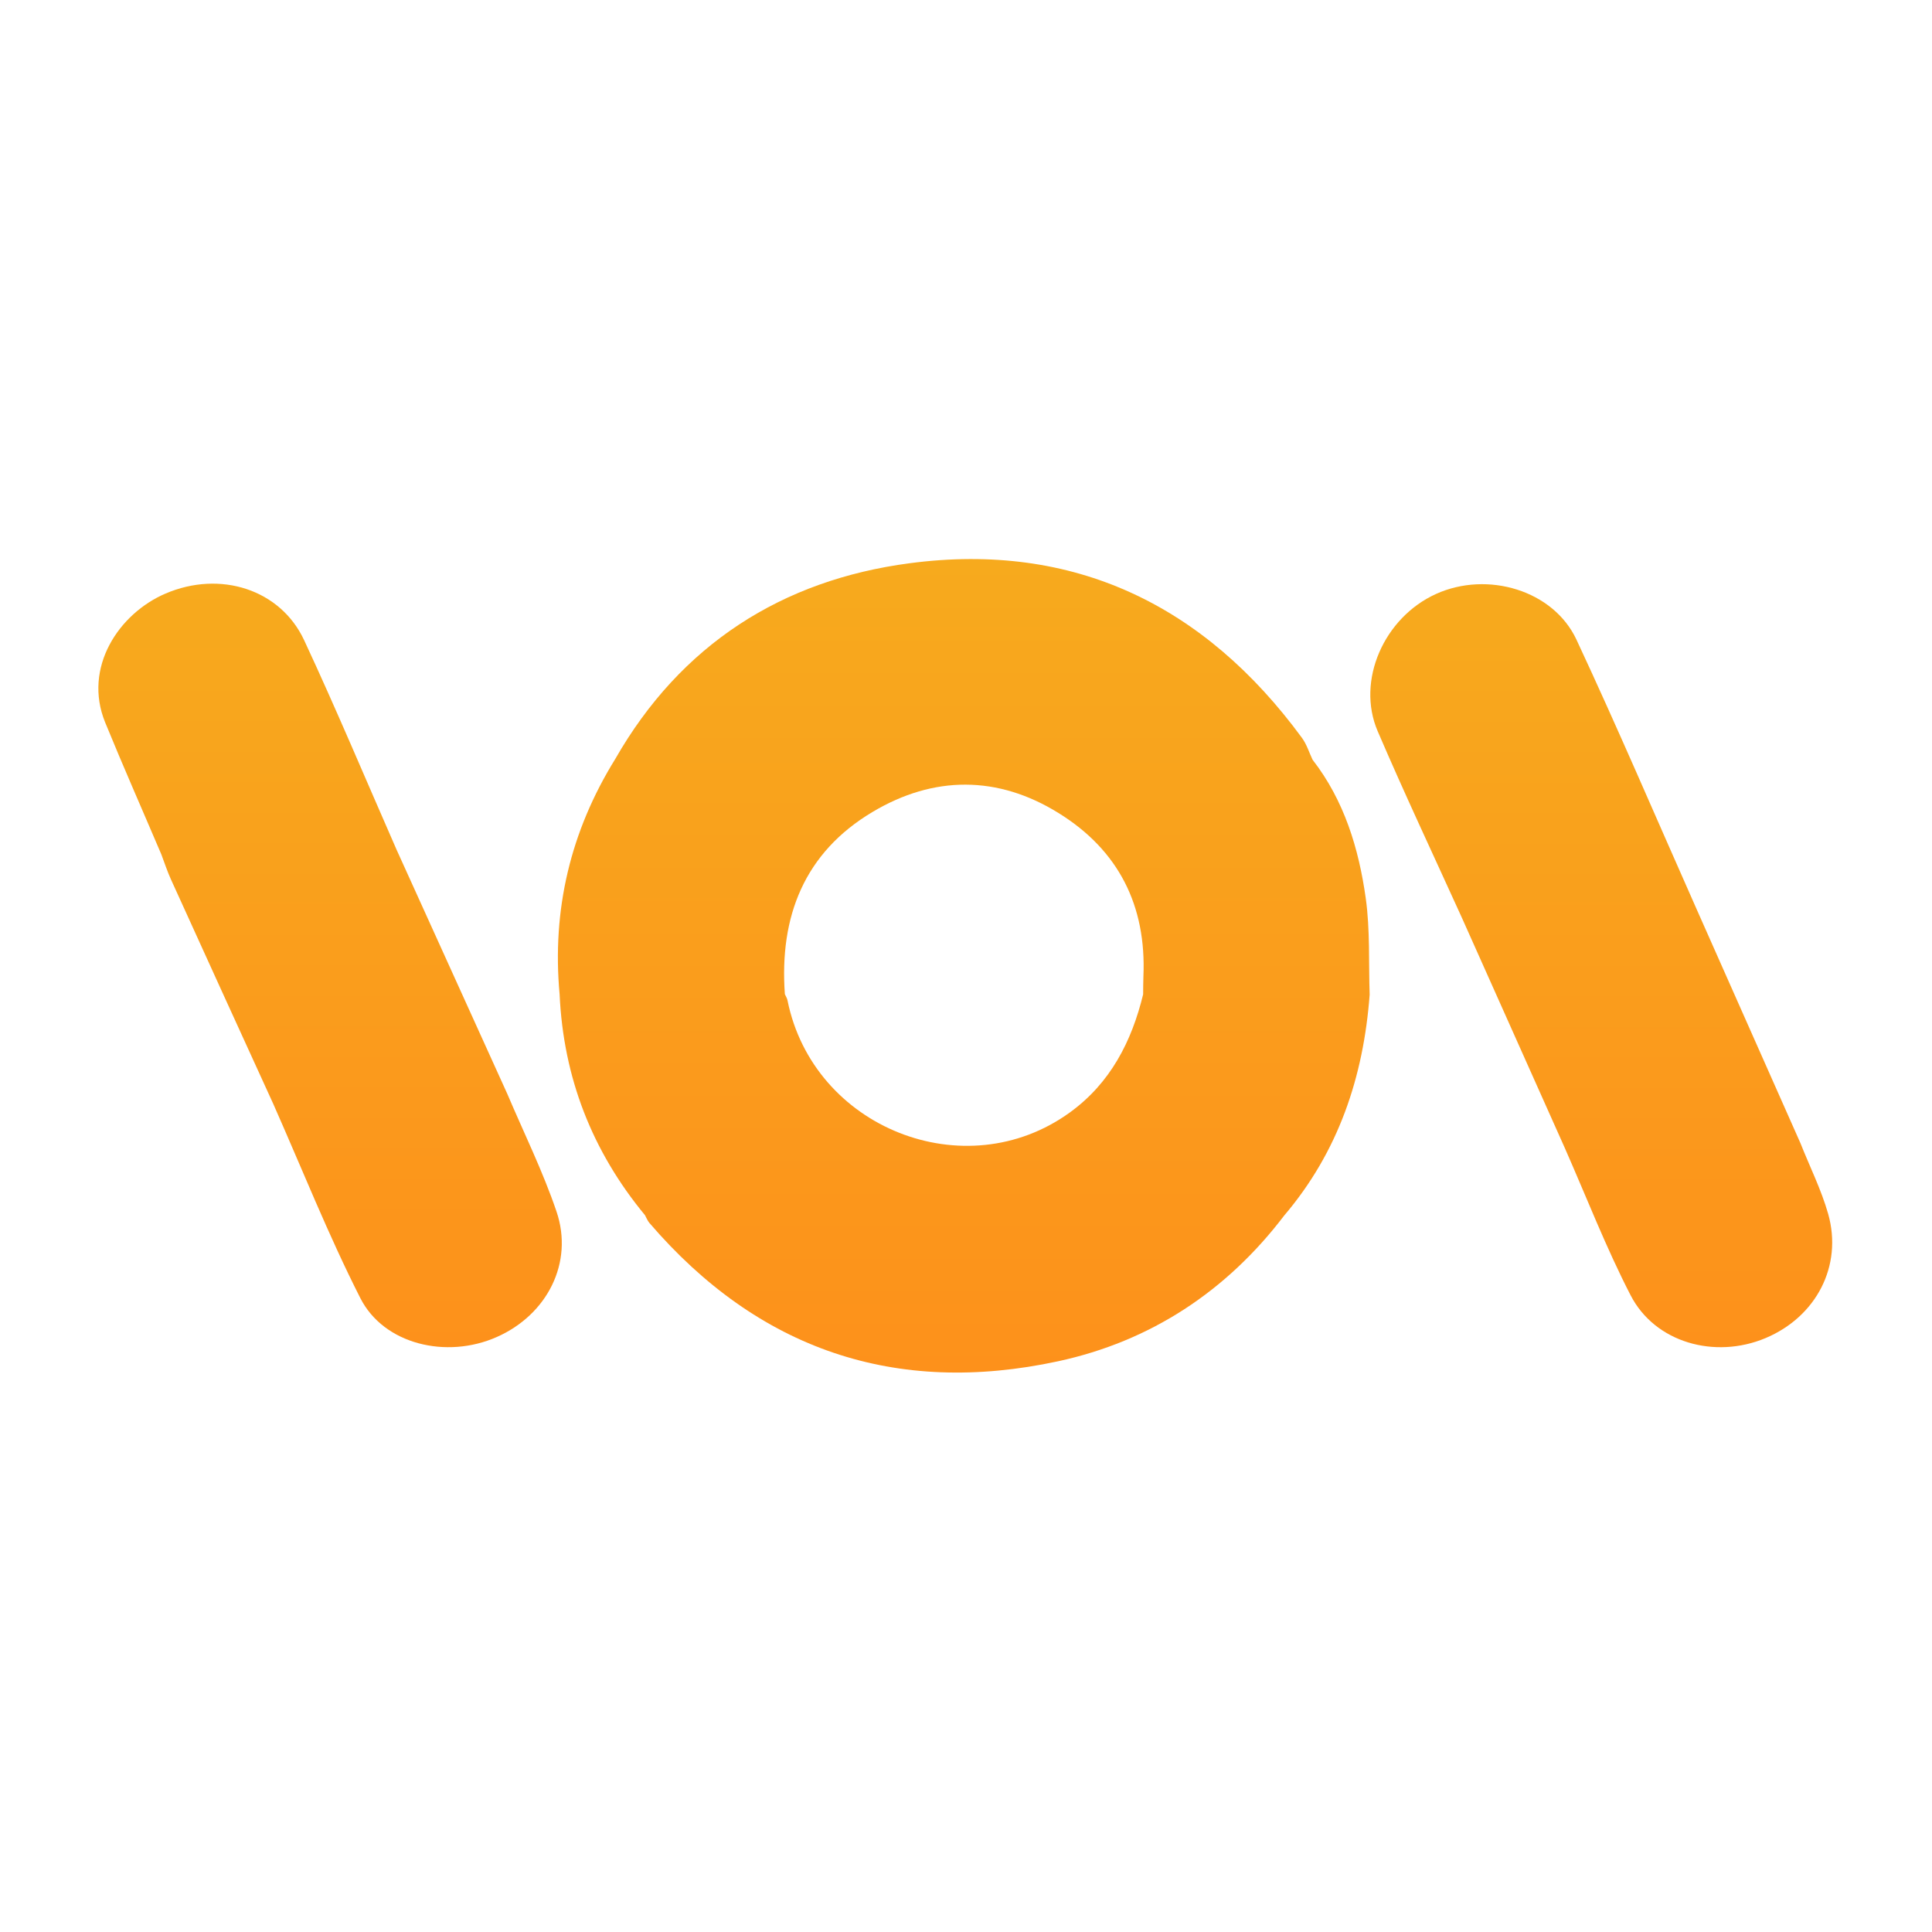
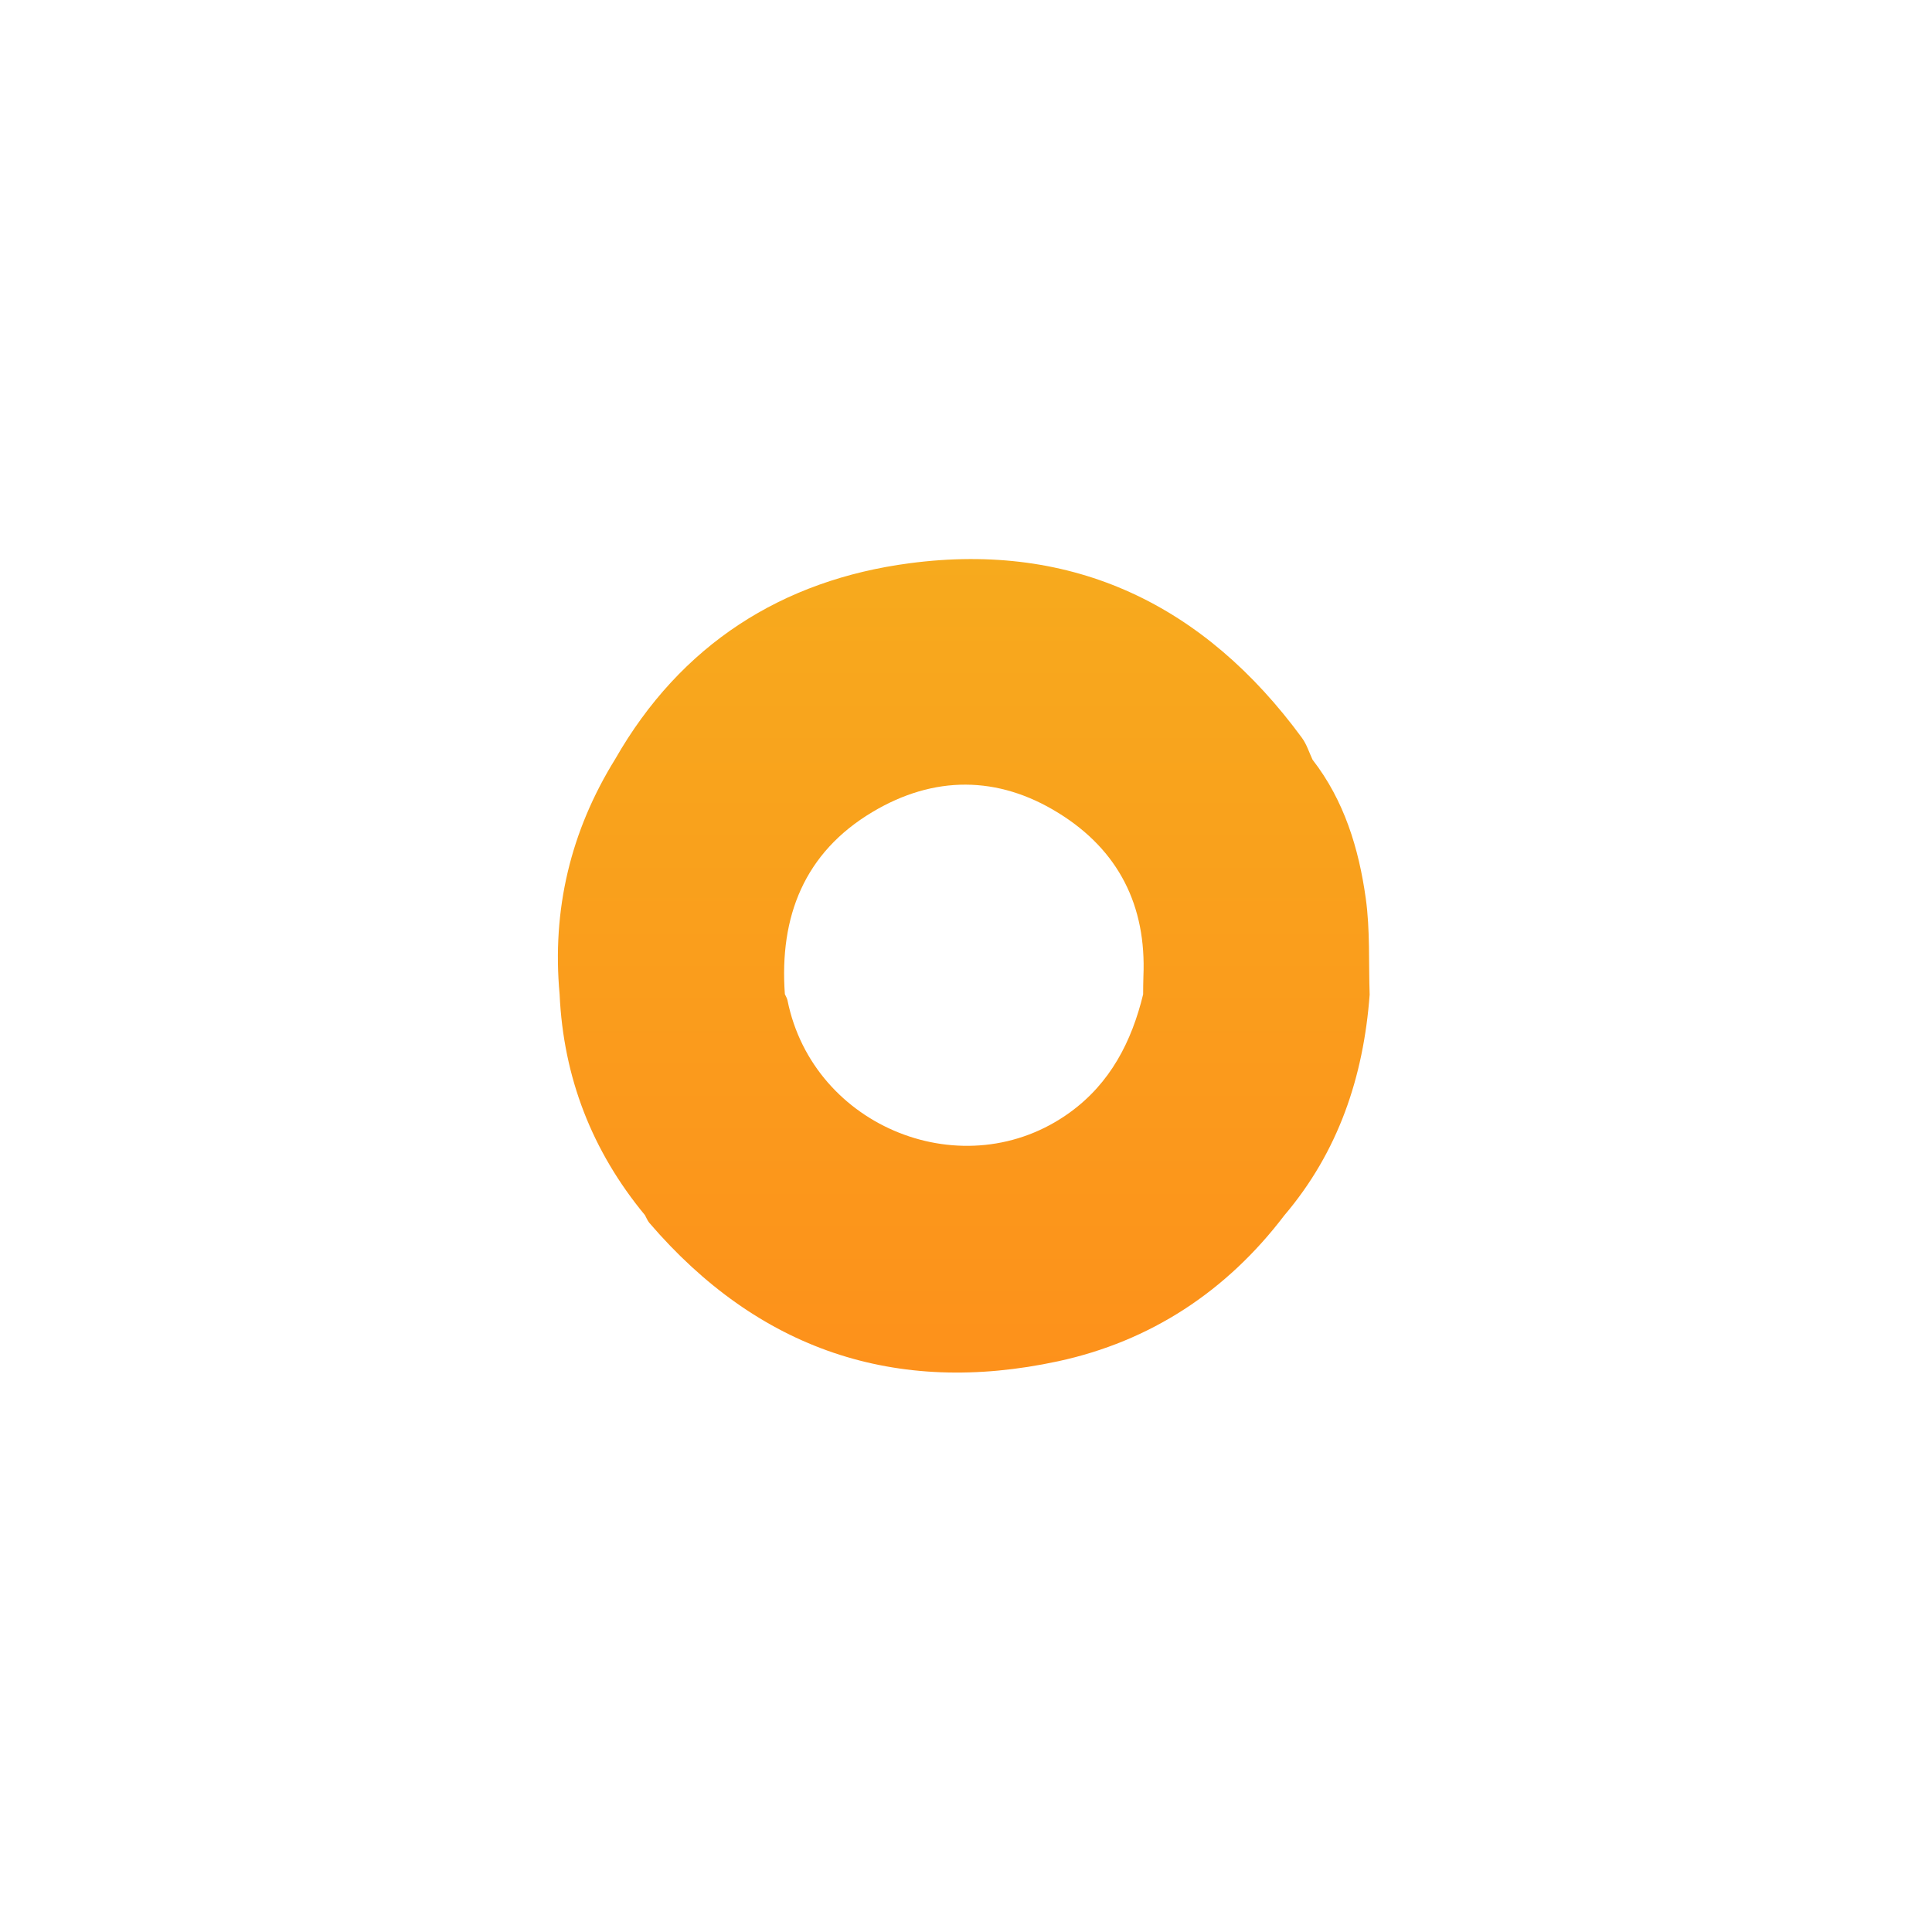
<svg xmlns="http://www.w3.org/2000/svg" width="542" height="542" viewBox="0 0 542 542" fill="none">
  <path d="M383.147 252.012C381.192 238.024 377.105 224.568 368.219 213.119C367.254 211.062 366.569 208.803 365.249 207C337.932 169.757 301.247 151.934 255.244 158.002C219.397 162.699 190.963 180.826 172.608 212.915C160.041 233.2 154.811 255.211 156.994 278.974C158.061 302.28 166.083 322.92 180.935 340.894C181.341 341.631 181.646 342.443 182.179 343.078C212.695 378.62 251.208 391.72 296.804 381.895C322.699 376.31 344.075 362.296 360.273 340.996C375.48 323.123 382.512 302.102 384.239 279.05C383.934 270.038 384.391 260.898 383.147 252.012ZM244.81 227.767C261.921 217.561 279.896 217.485 296.981 228.097C313.788 238.506 321.633 254.069 320.77 273.922C320.694 275.597 320.719 277.273 320.693 278.949C317.469 292.226 311.478 303.854 300.18 312.054C270.781 333.405 228.13 316.446 220.92 280.624C220.793 280.015 220.438 279.482 220.184 278.898C218.61 257.141 225.642 239.166 244.81 227.767Z" fill="url(#paint0_linear_83_3157)" />
-   <path d="M495.284 375.396C481.041 381.362 464.286 376.64 457.456 363.388C450.551 350.009 445.093 335.893 439 322.082C429.378 300.528 419.73 278.974 410.083 257.395C402.188 240.004 394.038 222.715 386.498 205.147C380.405 190.955 388.275 173.209 402.898 166.609C417.319 160.109 435.775 165.593 442.249 179.429C453.902 204.385 464.717 229.722 475.888 254.881C485.637 276.842 495.36 298.777 505.109 320.737C507.724 327.338 510.948 333.761 512.877 340.565C516.99 355.162 509.501 369.43 495.284 375.396Z" fill="url(#paint1_linear_83_3157)" />
-   <path d="M139.349 375.089C125.259 381.334 107.665 377.145 101.09 364.172C92.077 346.426 84.715 327.842 76.642 309.64C67.07 288.669 57.474 267.699 47.954 246.704C46.913 244.419 46.151 242.032 45.263 239.697C40.007 227.358 34.574 215.071 29.497 202.656C23.226 187.221 33.381 172.115 46.405 166.53C61.764 159.929 78.673 165.336 85.324 179.604C94.362 199 102.638 218.752 111.245 238.351C121.603 261.175 131.936 283.998 142.294 306.822C146.965 317.814 152.297 328.604 156.13 339.902C160.979 354.22 153.515 368.843 139.349 375.089Z" fill="url(#paint2_linear_83_3157)" />
  <defs>
    <linearGradient id="paint0_linear_83_3157" x1="270.375" y1="156.837" x2="270.375" y2="385.058" gradientUnits="userSpaceOnUse">
      <stop stop-color="#F7AA1D" />
      <stop offset="1" stop-color="#FD911B" />
    </linearGradient>
    <linearGradient id="paint1_linear_83_3157" x1="449.211" y1="163.888" x2="449.211" y2="377.943" gradientUnits="userSpaceOnUse">
      <stop stop-color="#F7AA1D" />
      <stop offset="1" stop-color="#FD911B" />
    </linearGradient>
    <linearGradient id="paint2_linear_83_3157" x1="92.601" y1="163.739" x2="92.601" y2="377.938" gradientUnits="userSpaceOnUse">
      <stop stop-color="#F7AA1D" />
      <stop offset="1" stop-color="#FD911B" />
    </linearGradient>
  </defs>
</svg>